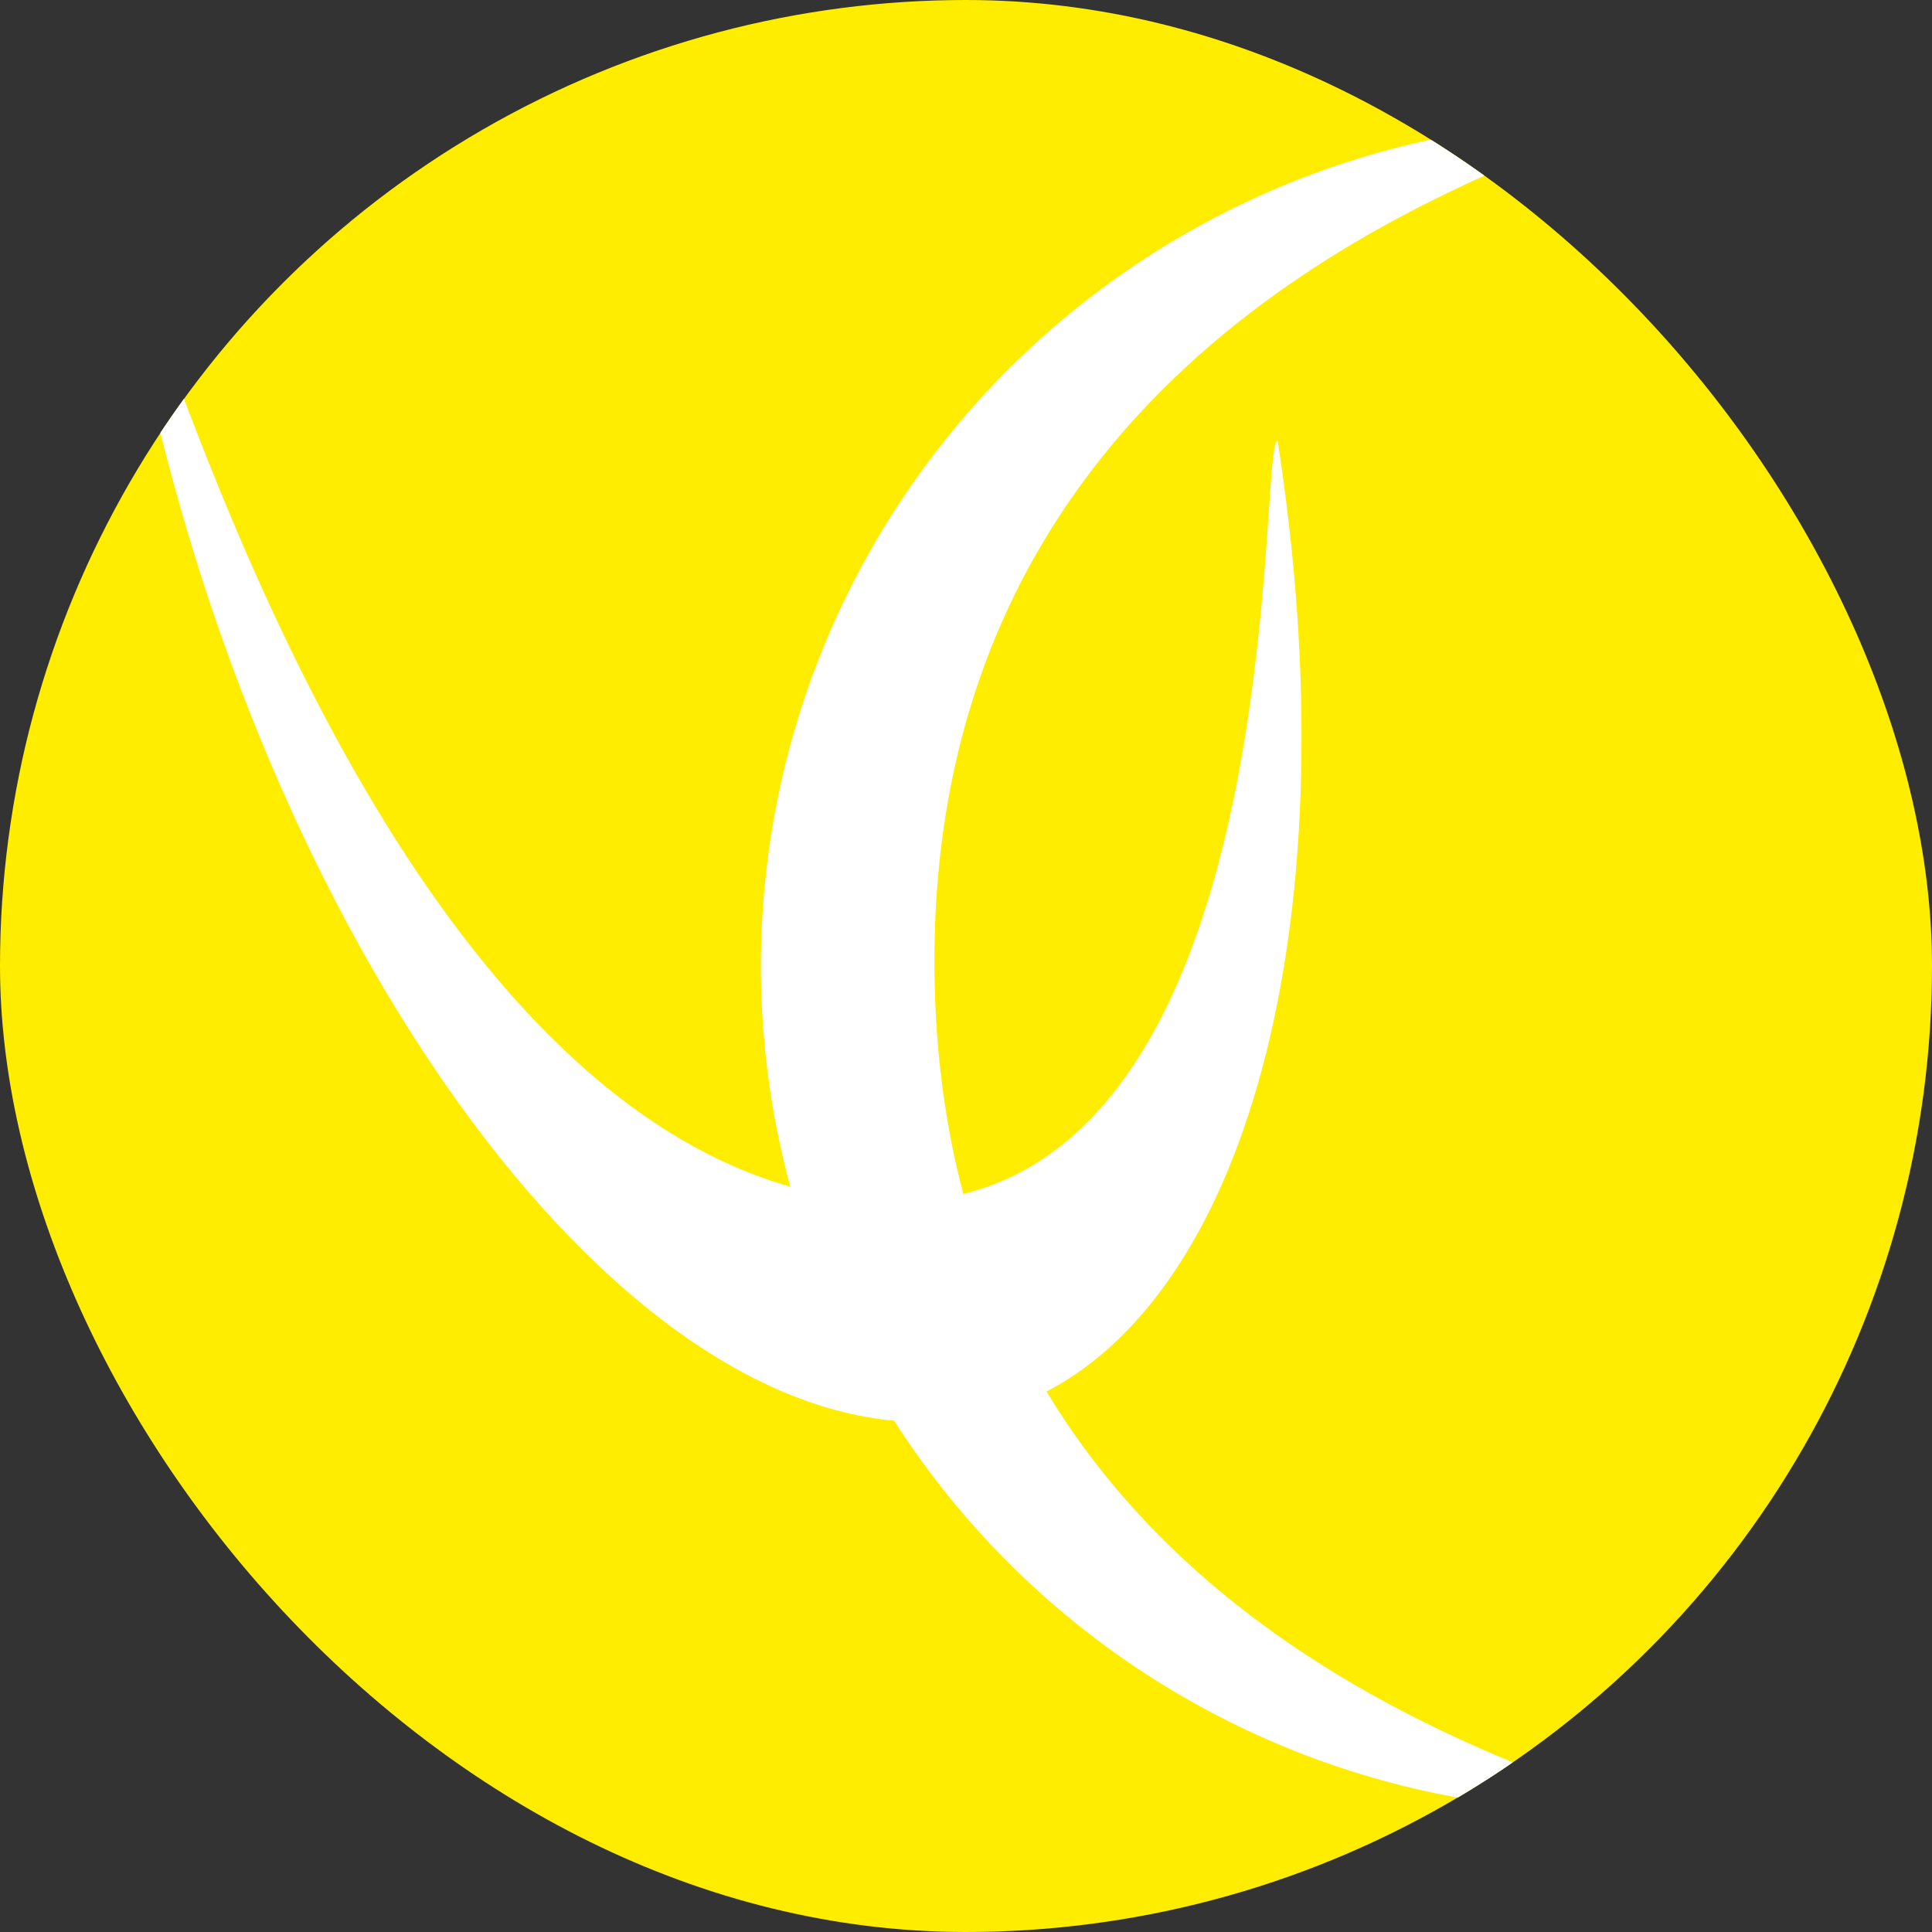
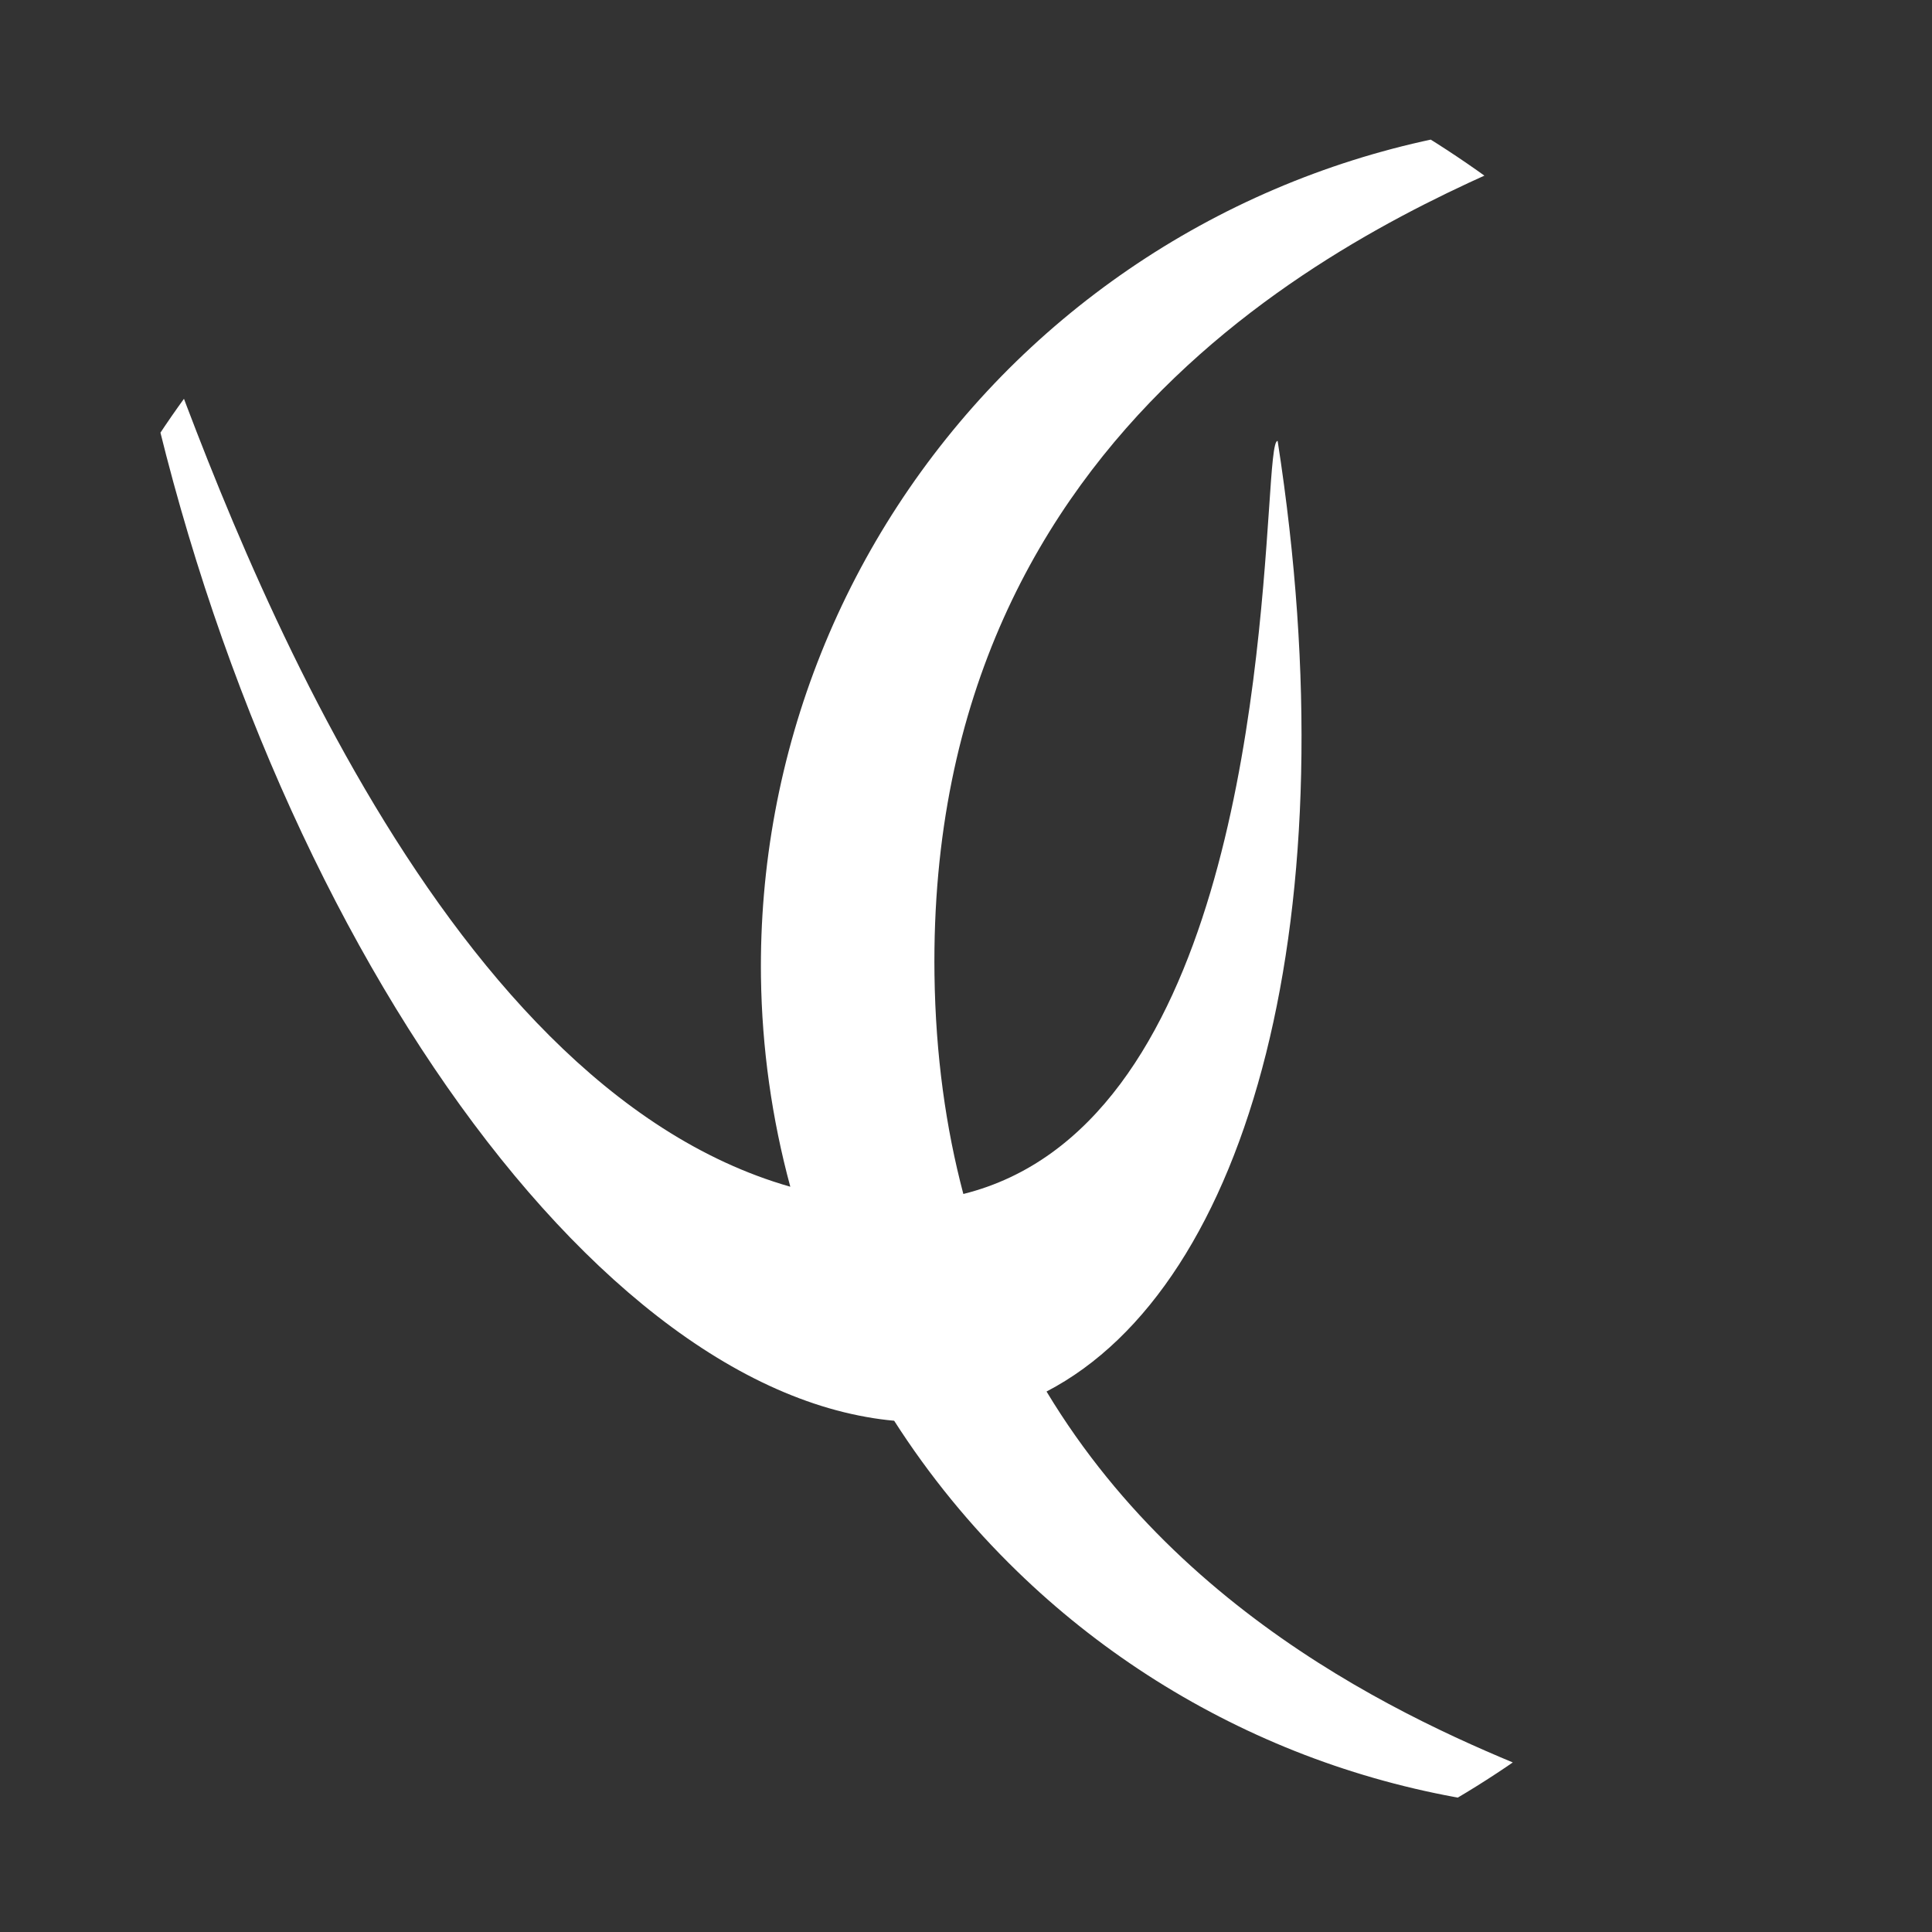
<svg xmlns="http://www.w3.org/2000/svg" width="16" height="16" viewBox="0 0 16 16" fill="none">
  <rect x="0" y="0" width="16" height="16" fill="#333333" stroke="none" />
  <g clip-path="url(#clip0_3144_14952)">
-     <circle cx="8" cy="8" r="8" fill="#FFED00" />
    <path fill-rule="evenodd" clip-rule="evenodd" d="M12.766 1.248C13.058 1.124 13.236 1.048 13.236 1C12.313 1.012 11.402 1.205 10.554 1.568C9.706 1.931 8.938 2.457 8.294 3.115C7.651 3.774 7.143 4.552 6.801 5.406C6.459 6.26 6.29 7.173 6.302 8.092C6.31 8.68 6.392 9.263 6.545 9.828C3.574 8.98 1.88 4.3 1.259 2.584C1.119 2.196 1.033 1.959 1 1.954C1.765 6.887 4.53 11.266 7.176 11.735C7.253 11.749 7.329 11.759 7.405 11.766C7.695 12.219 8.037 12.638 8.425 13.014C9.086 13.656 9.868 14.161 10.725 14.502C11.582 14.842 12.498 15.011 13.421 14.999C13.42 14.951 13.24 14.88 12.945 14.764C12.005 14.392 9.892 13.557 8.667 11.524C10.355 10.646 11.188 7.562 10.581 3.652C10.548 3.646 10.533 3.865 10.509 4.224C10.41 5.66 10.156 9.346 7.978 9.888C7.834 9.344 7.748 8.741 7.739 8.073C7.678 3.416 11.426 1.819 12.766 1.248Z" fill="white" />
  </g>
  <defs>
    <clipPath id="clip0_3144_14952">
      <rect width="16" height="16" rx="8" fill="white" />
    </clipPath>
  </defs>
</svg>